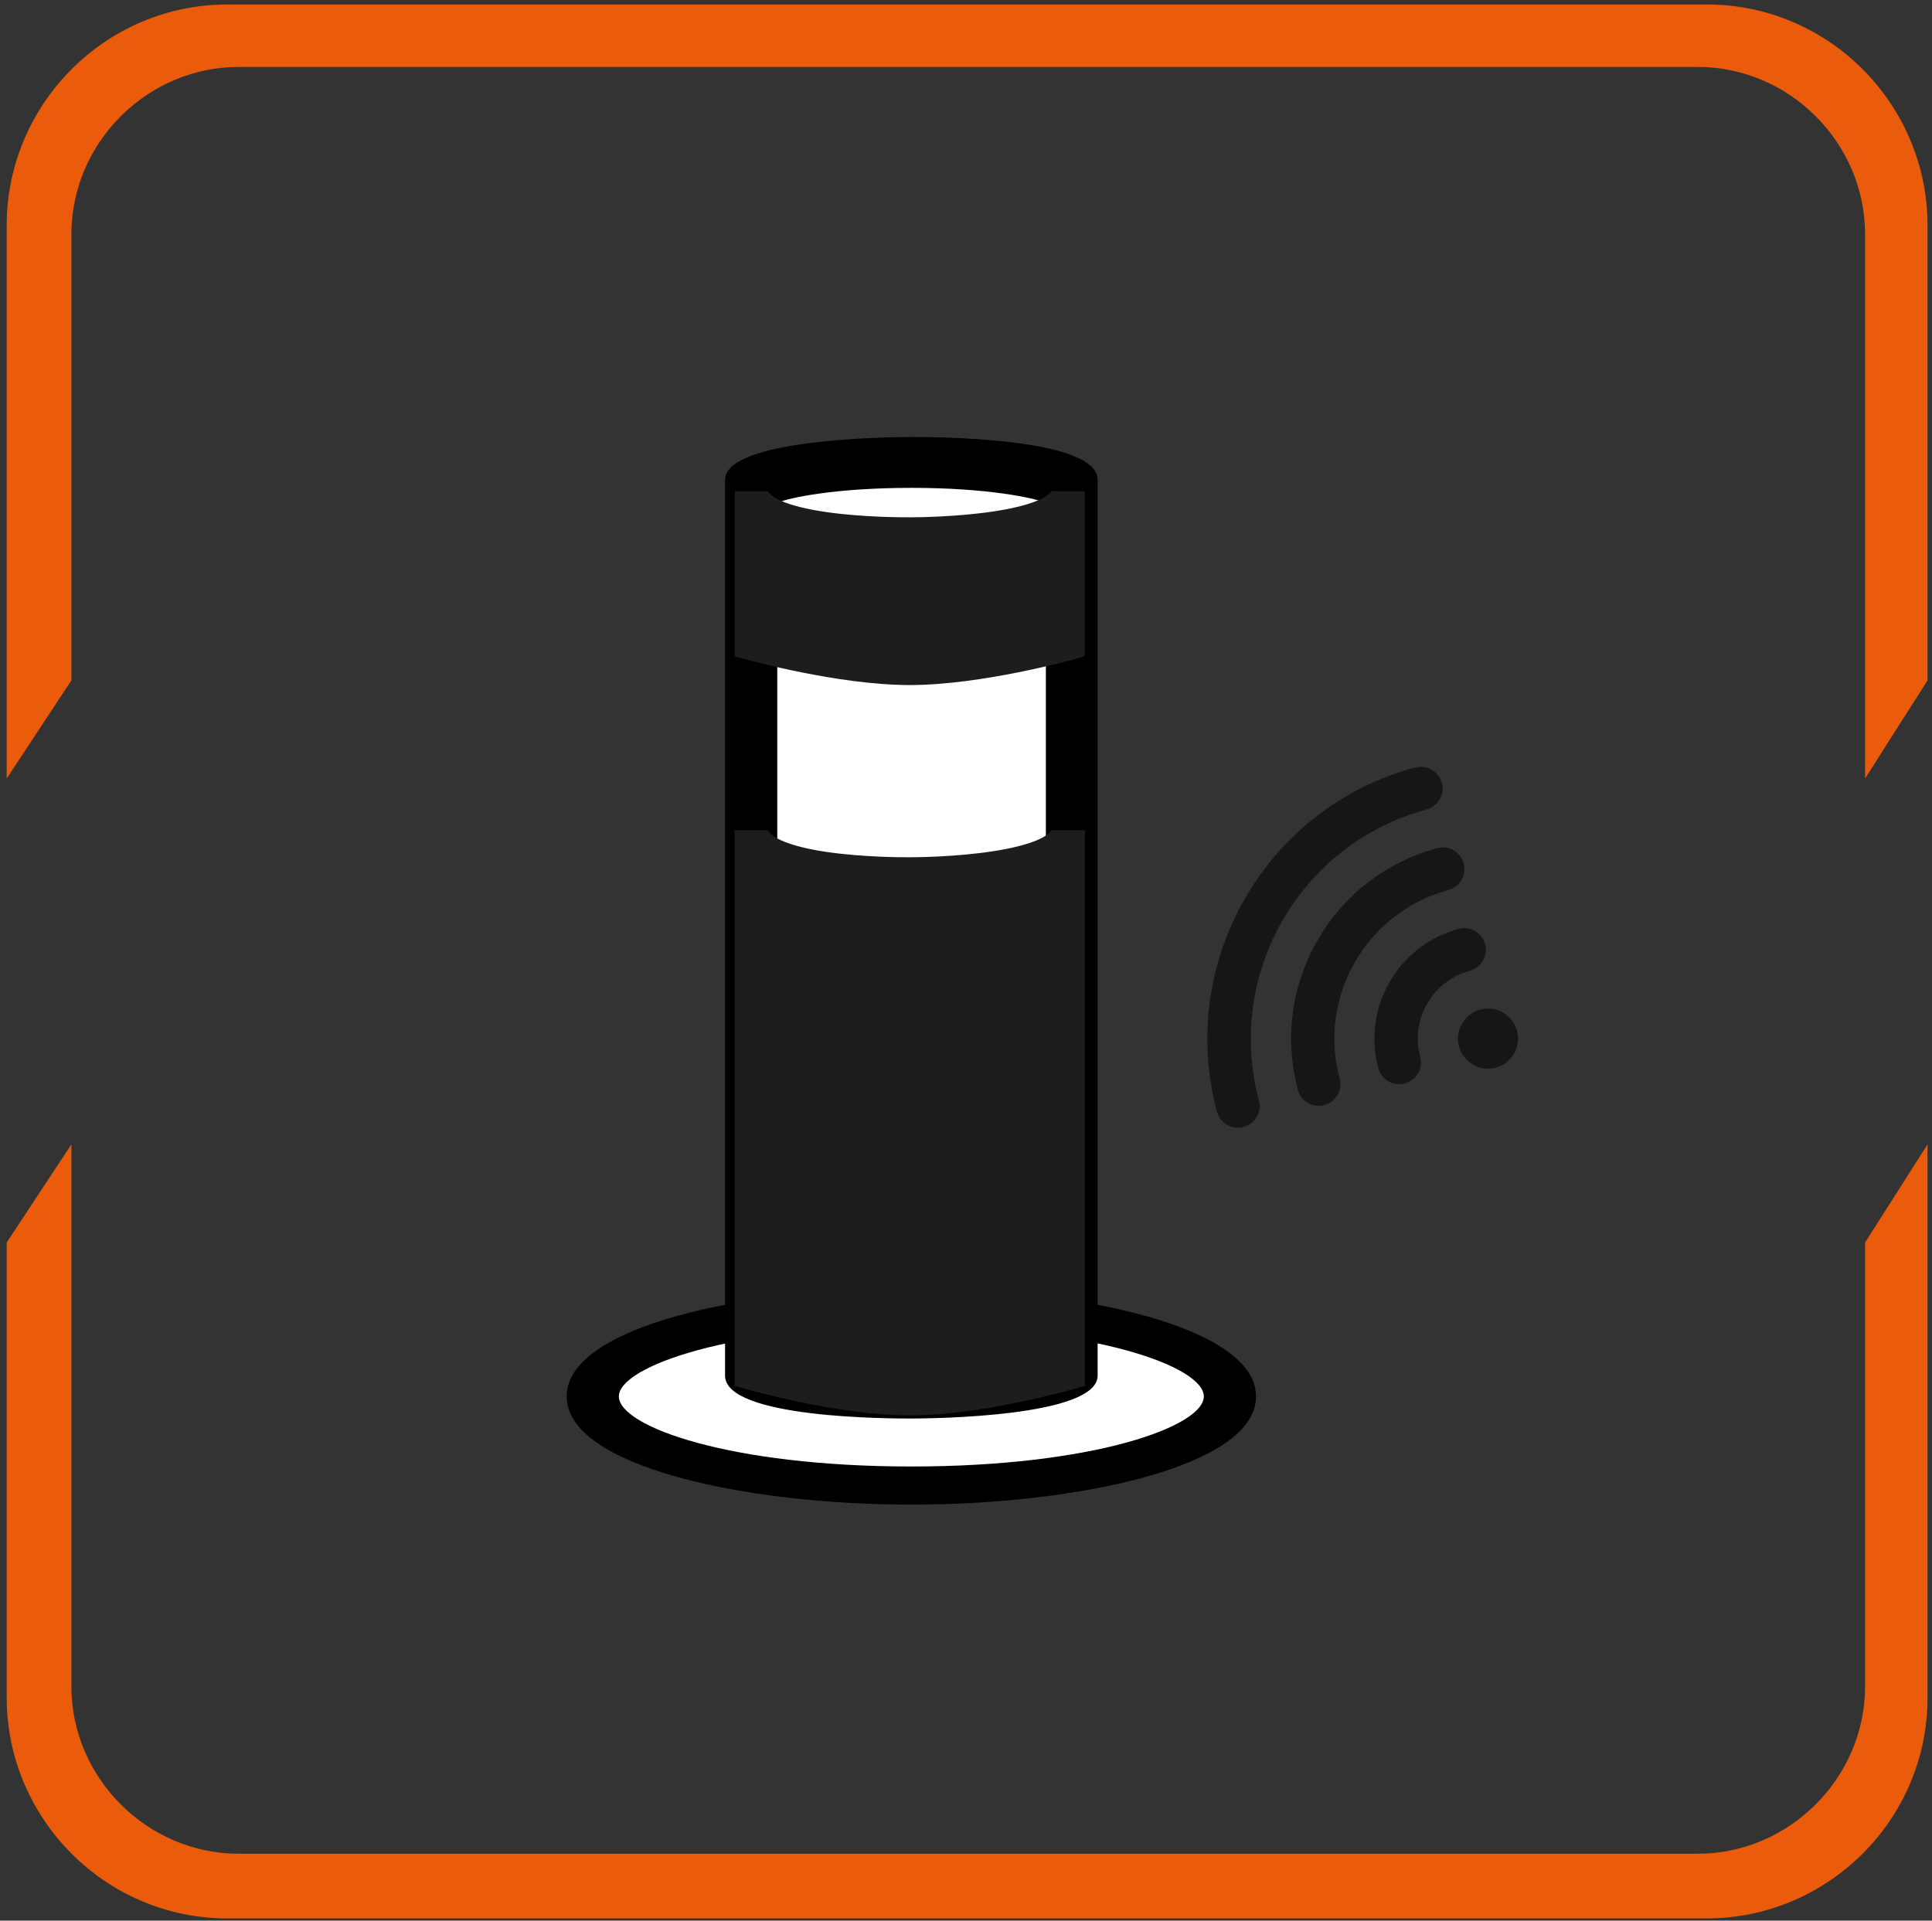
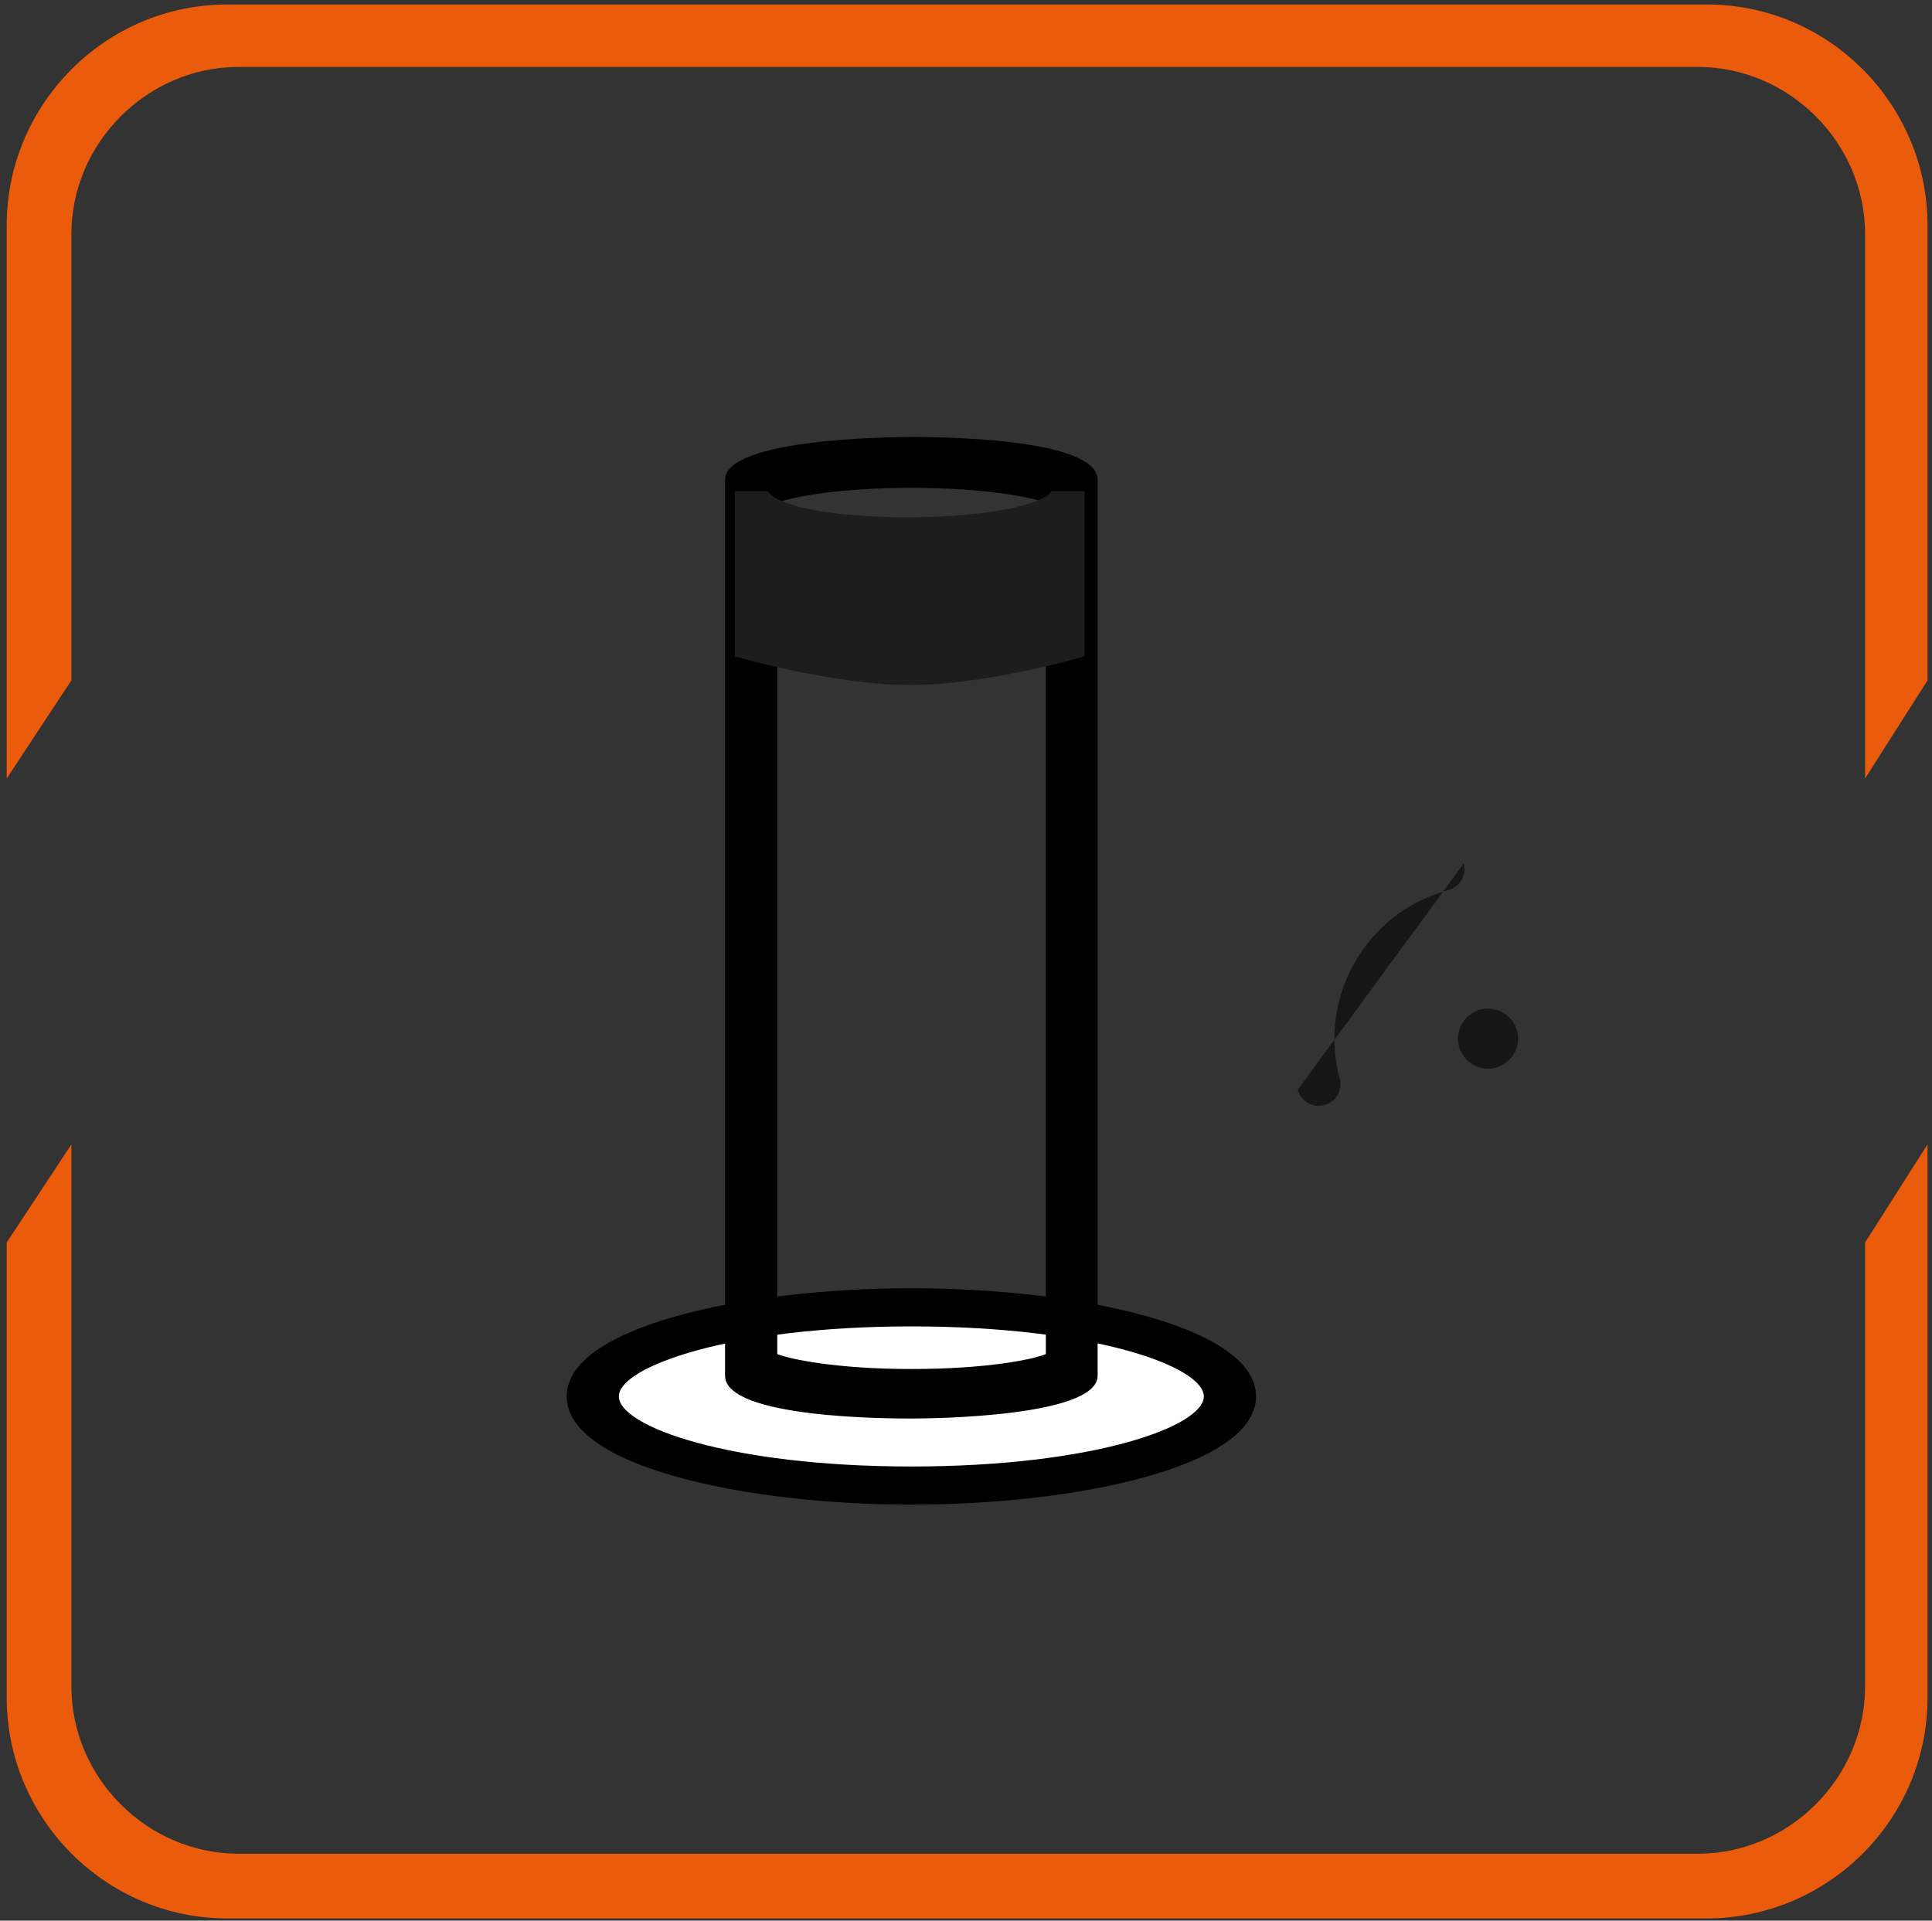
<svg xmlns="http://www.w3.org/2000/svg" id="Layer_1" viewBox="0 0 86.6 86.1">
  <rect x="0" y="0" width="86.6" height="86.1" fill="#333333" stroke="none" />
  <defs>
    <style>.cls-1{stroke-width:1.52px;}.cls-1,.cls-2{fill:#1d1e1c;stroke:#1d1e1c;stroke-miterlimit:10;}.cls-2{stroke-width:1.5px;}.cls-3{fill:#ea5b0c;}.cls-4{fill:#fff;}.cls-5{fill:#161616;}</style>
  </defs>
  <path class="cls-3" d="M.3,34.8V10.1C.3,4.7,4.7.2,10.2.2h66.3c5.5,0,9.9,4.5,9.9,9.9v20.4l-2.8,4.4V10.5c0-4.1-3.4-7.5-7.5-7.5H10.7c-4.1,0-7.5,3.4-7.5,7.5v20l-2.9,4.4H.3v-.1Z" />
  <path class="cls-3" d="M86.4,51.3v24.8c0,5.5-4.5,9.9-9.9,9.9H10.2c-5.5,0-9.9-4.5-9.9-9.9v-20.4l2.9-4.4v24.3c0,4.1,3.4,7.5,7.5,7.5h65.4c4.1,0,7.5-3.4,7.5-7.5v-19.9l2.8-4.4h0Z" />
  <ellipse class="cls-4" cx="40.85" cy="62.69" rx="14.28" ry="4.04" />
  <path d="M40.85,67.45c-7.45,0-15.45-1.71-15.45-4.85s7.99-4.85,15.45-4.85,15.45,1.71,15.45,4.85-7.99,4.85-15.45,4.85ZM40.85,59.46c-8.08,0-13.11,1.8-13.11,3.14s4.94,3.14,13.11,3.14,13.11-1.8,13.11-3.14-4.94-3.14-13.11-3.14Z" />
-   <path class="cls-4" d="M40.85,20.32c-3.95,0-7.18.52-7.18,1.26v39.93c0,.67,3.23,1.26,7.18,1.26s7.18-.52,7.18-1.26V21.51c0-.67-3.23-1.26-7.18-1.26v.07Z" />
  <path d="M40.85,63.59c-.9,0-8.35,0-8.35-1.92V21.51c0-1.85,7.45-1.92,8.35-1.92s8.35,0,8.35,1.92v40.16c0,1.85-7.45,1.92-8.35,1.92ZM34.84,60.7c.54.22,2.6.67,6.02.67s5.48-.44,6.02-.67V22.54c-.54-.22-2.6-.67-6.02-.67s-5.48.44-6.02.67v38.23-.07Z" />
-   <path class="cls-1" d="M47.87,37.22c0,1.89-6.33,1.97-7.09,1.97s-7.09,0-7.09-1.97v24.33s3.99,1.14,7.09,1.14,7.09-1.14,7.09-1.14v-24.33Z" />
  <path class="cls-2" d="M47.87,22.02c0,1.85-6.33,1.92-7.09,1.92s-7.09,0-7.09-1.92v6.83s3.99,1.11,7.09,1.11,7.09-1.11,7.09-1.11v-6.83Z" />
  <path class="cls-5" d="M66.13,45.34c-.67.32-.97,1.12-.65,1.79.32.67,1.12.97,1.79.65.67-.32.97-1.12.65-1.79-.32-.67-1.12-.97-1.79-.65Z" />
-   <path class="cls-5" d="M63.44,34.4c-6.7,1.8-10.69,8.72-8.89,15.43.14.52.67.83,1.19.69s.83-.67.69-1.19c-1.52-5.67,1.85-11.51,7.51-13.04.26-.07.47-.24.59-.45s.17-.48.1-.74c-.14-.52-.67-.83-1.19-.69Z" />
-   <path class="cls-5" d="M58.17,48.85c.14.52.67.83,1.19.69s.83-.67.69-1.19c-.99-3.67,1.2-7.46,4.87-8.45.26-.07.47-.24.59-.45s.17-.48.1-.74c-.14-.52-.67-.83-1.19-.69-4.71,1.27-7.51,6.13-6.24,10.83Z" />
-   <path class="cls-5" d="M61.78,47.88c.14.52.67.83,1.19.69.52-.14.83-.67.69-1.19-.45-1.68.55-3.41,2.22-3.86.26-.07.47-.24.59-.45s.17-.48.1-.74c-.14-.52-.67-.83-1.19-.69-2.71.73-4.33,3.53-3.6,6.24Z" />
+   <path class="cls-5" d="M58.17,48.85c.14.52.67.83,1.19.69s.83-.67.69-1.19c-.99-3.67,1.2-7.46,4.87-8.45.26-.07.47-.24.59-.45s.17-.48.1-.74Z" />
</svg>